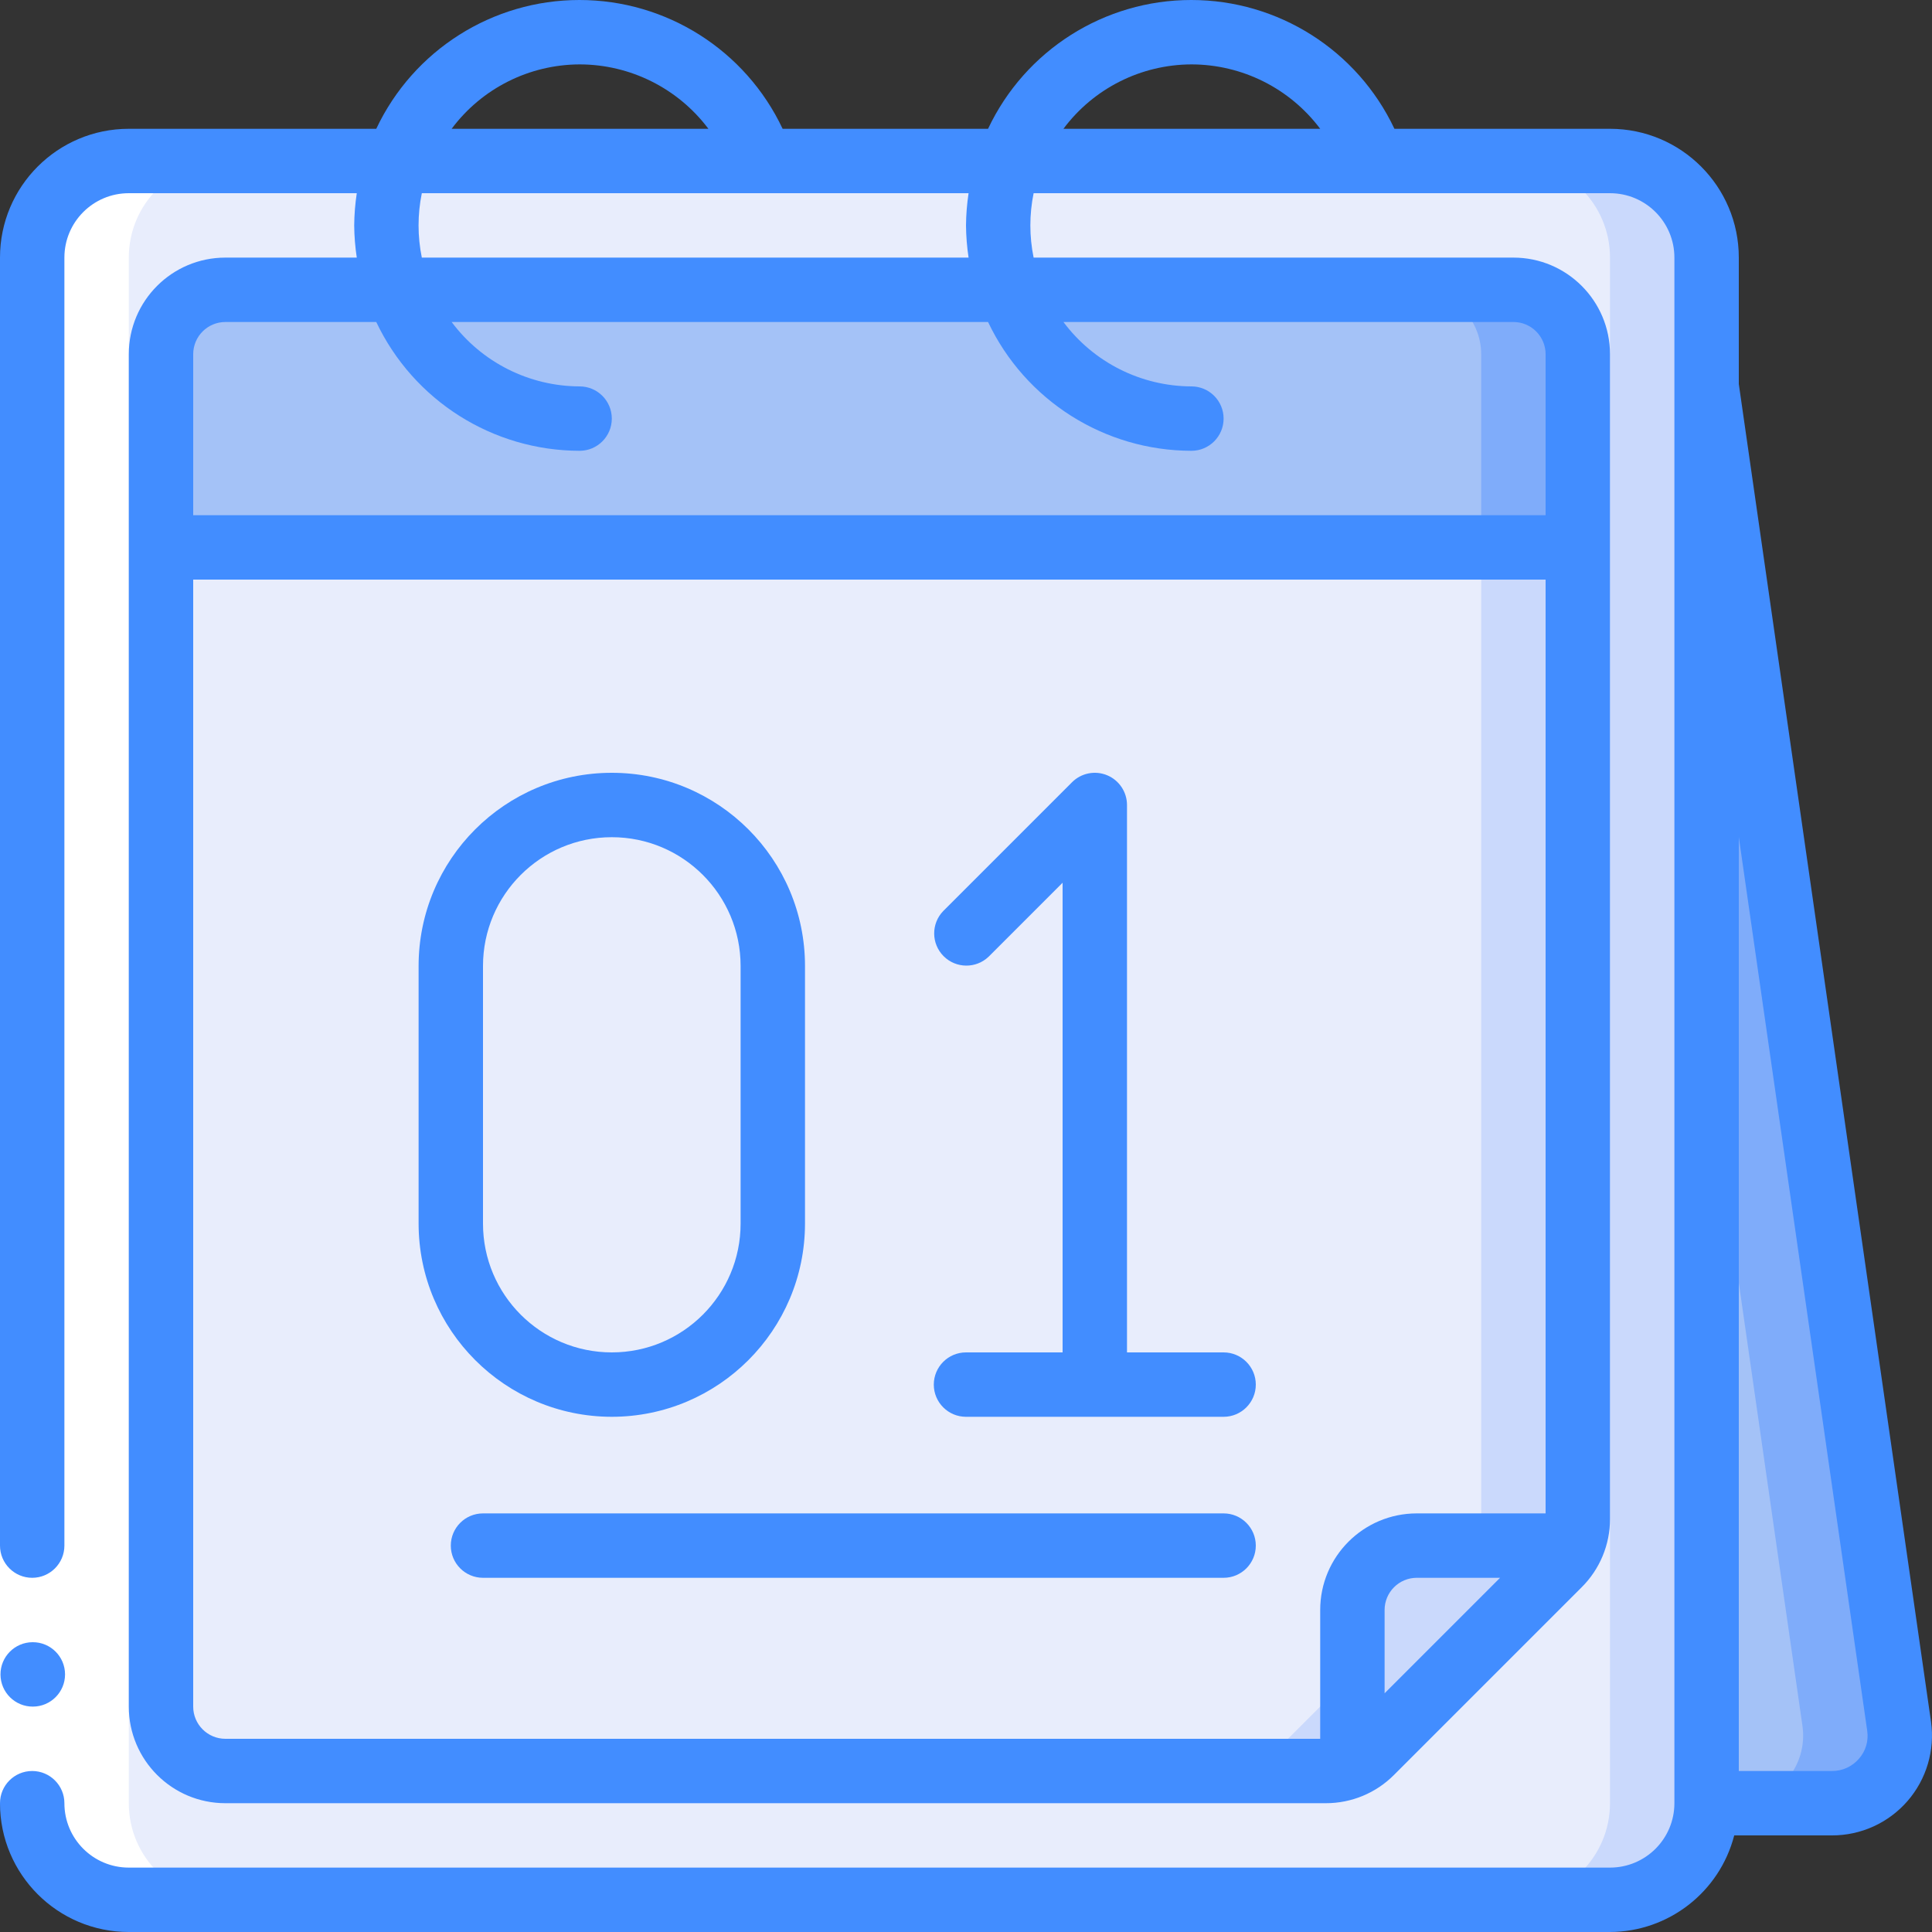
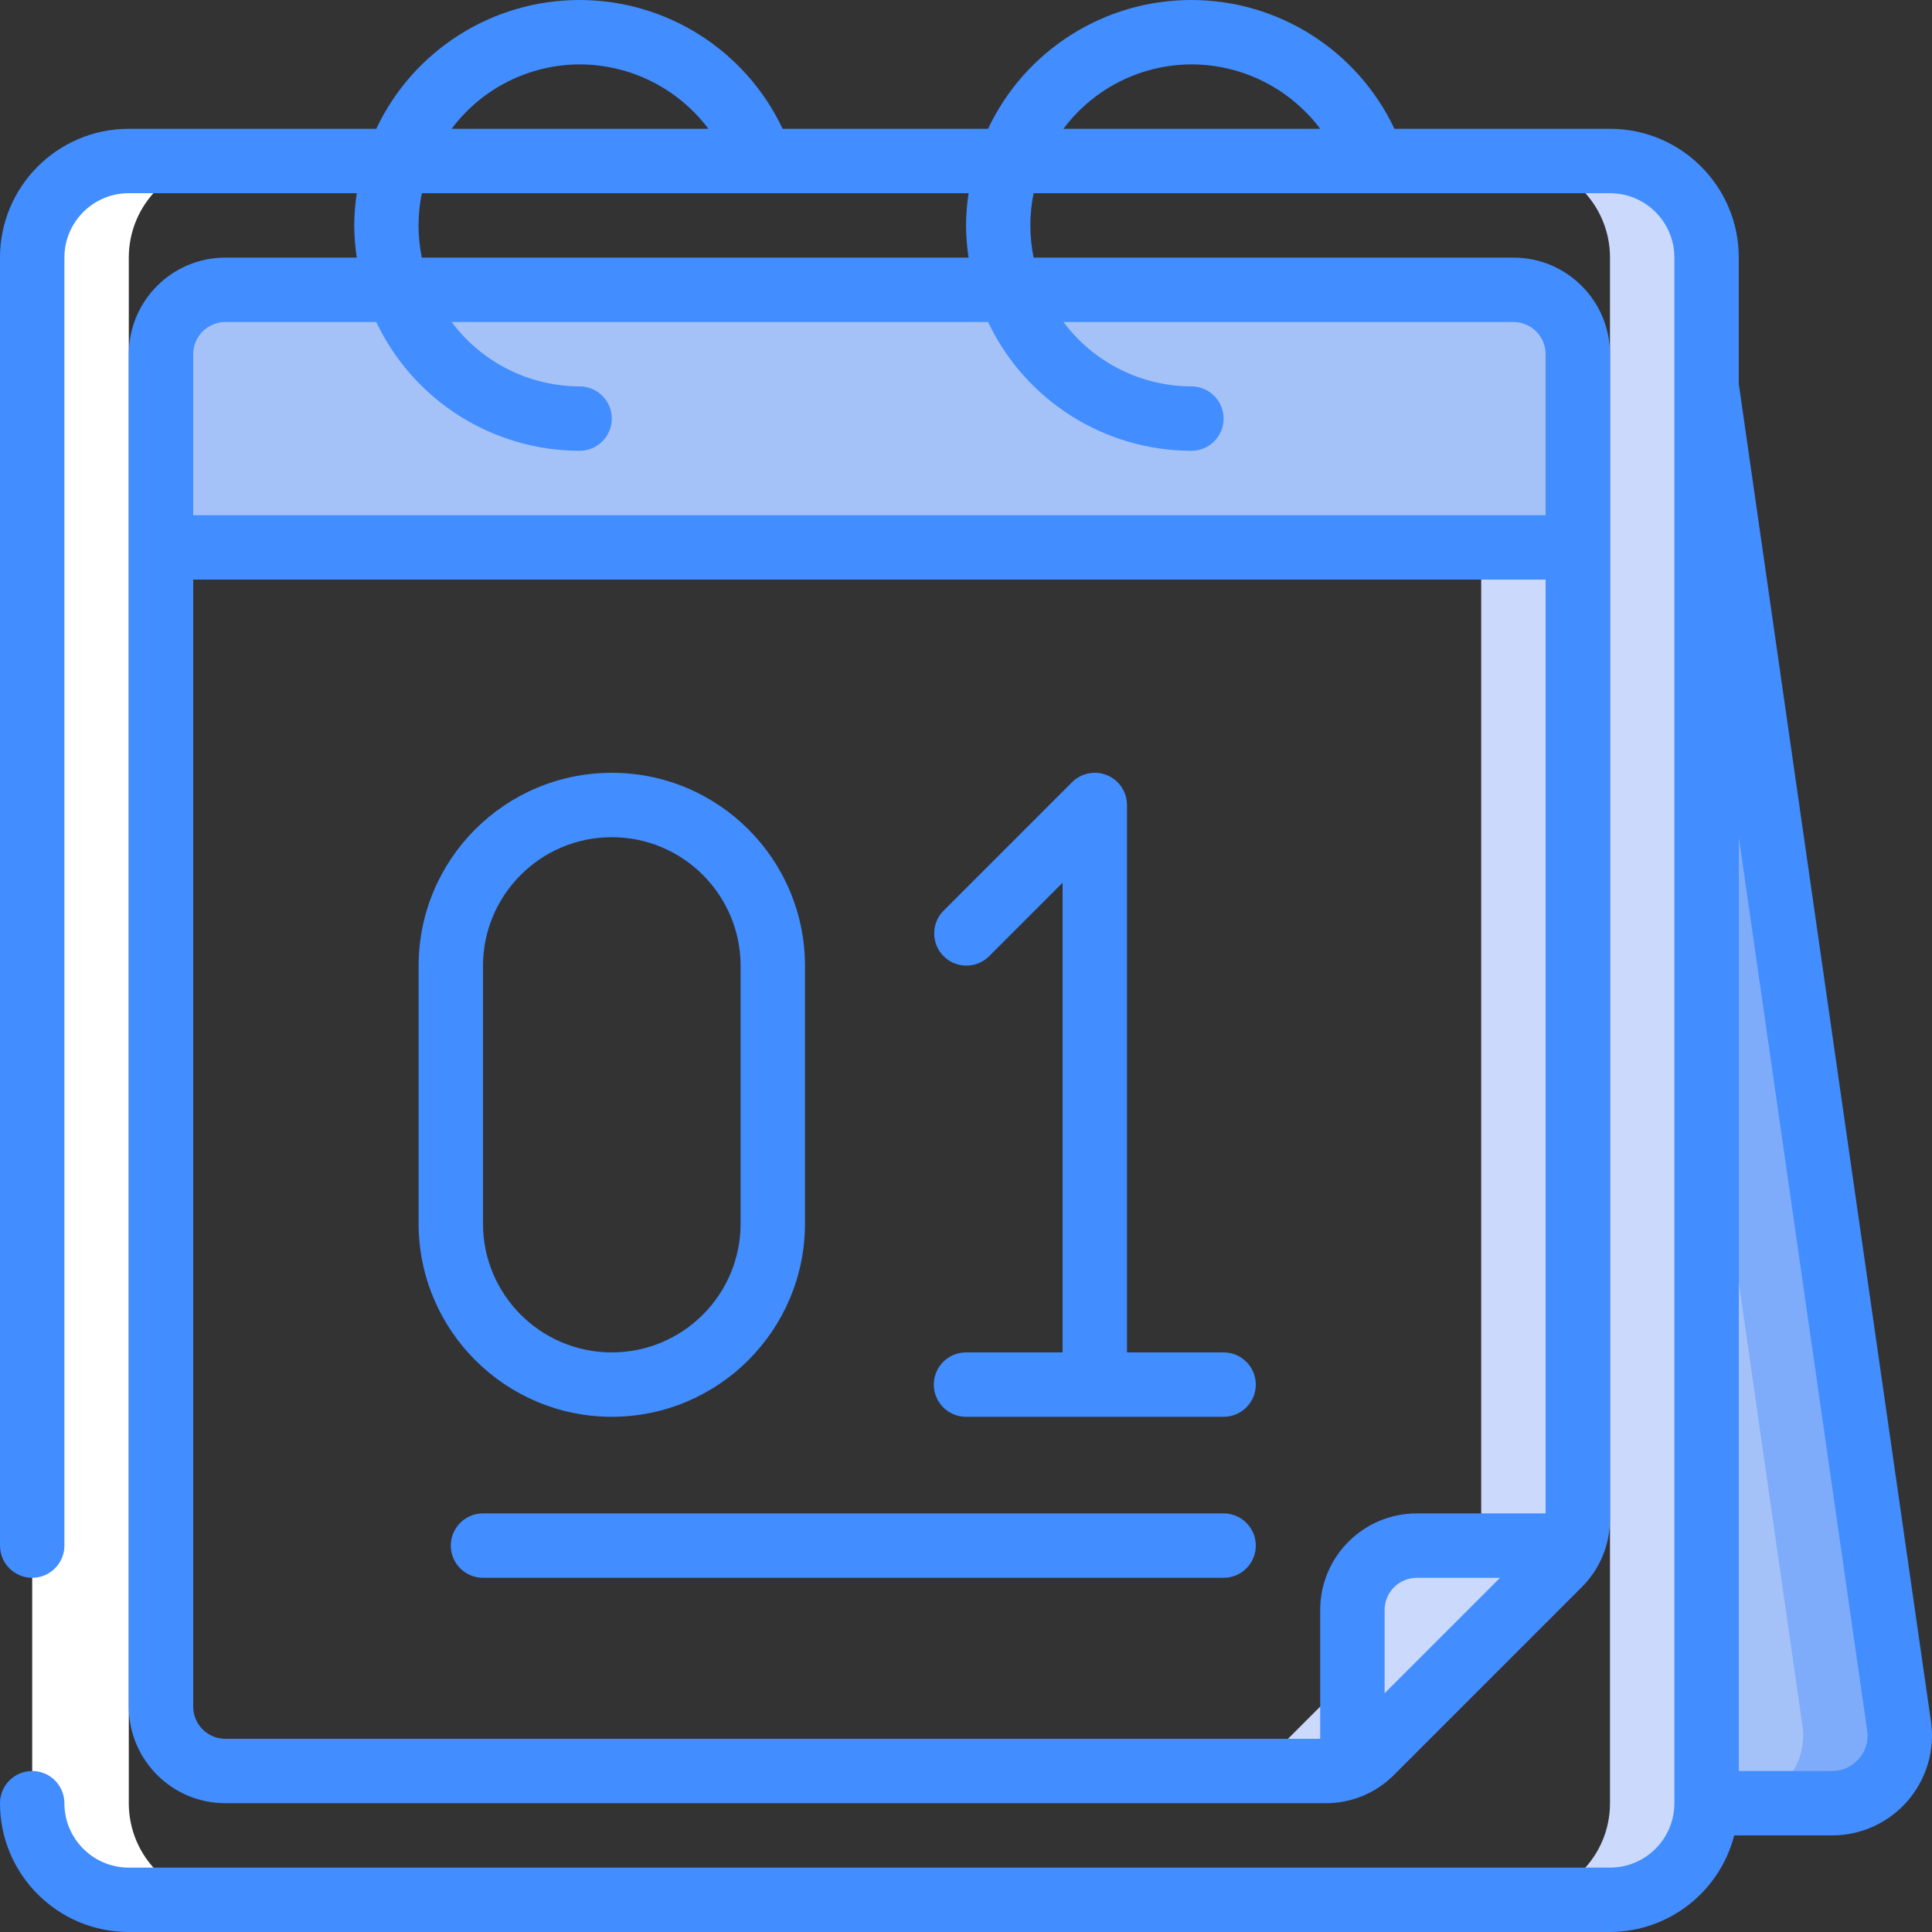
<svg xmlns="http://www.w3.org/2000/svg" height="512" alt="Curso de Imersão em Inglês No Fim de Semana" viewBox="0 0 60 60" width="512">
  <rect x="0" y="0" width="60" height="60" fill="#333333" stroke="none" />
  <title>Curso de Imersão em Inglês No Fim de Semana</title>
  <g id="Page-1" fill="none" fill-rule="evenodd">
    <g id="086---Desktop-Calendar" fill-rule="nonzero">
-       <rect id="Rectangle-path" fill="#e8edfc" height="54" rx="3" width="52" x="1" y="5" />
      <a href="https://www.englishclub.com.br" title="Curso de Imersão em Inglês No Fim de Semana">
        <path id="Shape" d="m50 5h-3c1.657 0 3 1.343 3 3v48c0 1.657-1.343 3-3 3h3c1.657 0 3-1.343 3-3v-48c0-1.657-1.343-3-3-3z" fill="#cad9fc" />
        <path id="Shape" d="m53 56 3.892-0c.609.002 1.189-.261 1.589-.72s.582-1.069.497-1.672l-5.978-41.608z" fill="#a4c2f7" />
        <path id="Shape" d="m58.978 53.608-5.978-41.608v20.879l2.978 20.729c.085.603-.097 1.213-.497 1.672s-.98.722-1.589.72h3c.609.002 1.189-.261 1.589-.72s.582-1.069.497-1.672z" fill="#7facfa" />
        <path id="Shape" d="m49 11v6h-44v-6c.003-1.103.897-1.997 2-2h40c1.103.003 1.997.897 2 2z" fill="#a4c2f7" />
-         <path id="Shape" d="m47 9h-3c1.103.003 1.997.897 2 2v6h3v-6c-.003-1.103-.897-1.997-2-2z" fill="#7facfa" />
-         <path id="Shape" d="m49 17v30.17c-0.0.533-.213 1.044-.59 1.42l-5.82 5.82c-.376.377-.887.59-1.42.59h-34.17c-1.103-.003-1.997-.897-2-2v-36z" fill="#e8edfc" />
        <path id="Shape" d="m46 17v30.17c-0.0.533-.213 1.044-.59 1.42l-5.82 5.82c-.376.377-.887.59-1.42.59h3c.533-0 1.044-.213 1.42-.59l5.82-5.82c.377-.376.59-.887.59-1.42v-30.17z" fill="#cad9fc" />
        <path id="Shape" d="m48.82 48c-.1.22-.239.419-.41.59l-5.82 5.82c-.171.171-.37.31-.59.41v-4.82c.003-1.103.897-1.997 2-2z" fill="#cad9fc" />
        <path id="Shape" d="m7 59c-1.657 0-3-1.343-3-3v-48c0-1.657 1.343-3 3-3h-3c-1.657 0-3 1.343-3 3v48c0 1.657 1.343 3 3 3z" fill="#fff" />
-         <path id="Rectangle-path" d="m0 48h2v8h-2z" fill="#fff" />
      </a>
      <g fill="#428dff">
-         <path id="Shape" d="m1.02 53c-.552.003-1.002-.443-1.005-.995s.443-1.002.995-1.005h.01c.552 0 1 .448 1 1s-.448 1-1 1z" />
        <path id="Shape" d="m54 11.925v-3.925c0-2.209-1.791-4-4-4h-6.695c-1.152-2.442-3.61-4-6.31-4s-5.158 1.558-6.31 4h-6.38c-1.152-2.442-3.61-4-6.31-4s-5.158 1.558-6.31 4h-7.685c-2.209 0-4 1.791-4 4v40c0 .552.448 1 1 1s1-.448 1-1v-40c0-1.105.895-2 2-2h7.08c-.05.331-.077.665-.08 1 .003.335.03.669.08 1h-4.08c-1.657 0-3 1.343-3 3v42c0 1.657 1.343 3 3 3h34.172c.796.002 1.56-.314 2.121-.879l5.828-5.828c.564-.561.881-1.325.879-2.121v-36.172c0-1.657-1.343-3-3-3h-14.9c-.135-.66-.135-1.34 0-2h17.9c1.105 0 2 .895 2 2v48c0 1.105-.895 2-2 2h-46c-1.105 0-2-.895-2-2 0-.552-.448-1-1-1s-1 .448-1 1c0 2.209 1.791 4 4 4h46c1.818-.007 3.403-1.239 3.858-3h3.035c.899.002 1.755-.387 2.345-1.065s.857-1.579.731-2.469zm-36-9.925c1.574.001 3.055.742 4 2h-7.974c.936-1.255 2.409-1.995 3.974-2zm-12 51v-35h42v29h-4c-1.657 0-3 1.343-3 3v4h-34c-.552 0-1-.448-1-1zm37-.414v-2.586c0-.552.448-1 1-1h2.586zm4-42.586c.552 0 1 .448 1 1v5h-42v-5c0-.552.448-1 1-1h4.685c1.157 2.44 3.615 3.996 6.315 4 .552 0 1-.448 1-1s-.448-1-1-1c-1.565-.005-3.038-.745-3.974-2h16.659c1.157 2.44 3.615 3.996 6.315 4 .552 0 1-.448 1-1s-.448-1-1-1c-1.565-.005-3.038-.745-3.974-2zm-16.92-2h-16.98c-.135-.66-.135-1.34 0-2h16.98c-.05.331-.077.665-.08 1 .003.335.03.669.08 1zm6.92-6c1.574.001 3.055.742 4 2h-7.974c.936-1.255 2.409-1.995 3.974-2zm20.733 52.617c-.21.245-.517.386-.84.383l-2.893 0v-29.006l3.988 27.757c.047.312-.046.629-.255.866z" />
        <path id="Shape" d="m19 44c3.312-.003 5.997-2.688 6-6v-8c-0-3.314-2.686-6-6-6s-6 2.686-6 6v8c.003 3.312 2.688 5.997 6 6zm-4-14c0-2.209 1.791-4 4-4s4 1.791 4 4v8c0 2.209-1.791 4-4 4s-4-1.791-4-4z" />
        <path id="Shape" d="m30 42c-.552 0-1 .448-1 1s.448 1 1 1h8c.552 0 1-.448 1-1s-.448-1-1-1h-3v-17c-0-.404-.244-.769-.617-.924-.374-.155-.804-.069-1.09.217l-4 4c-.379.392-.374 1.016.012 1.402s1.009.391 1.402.012l2.293-2.293v14.586z" />
        <path id="Shape" d="m38 47h-23c-.552 0-1 .448-1 1s.448 1 1 1h23c.552 0 1-.448 1-1s-.448-1-1-1z" />
      </g>
    </g>
  </g>
</svg>